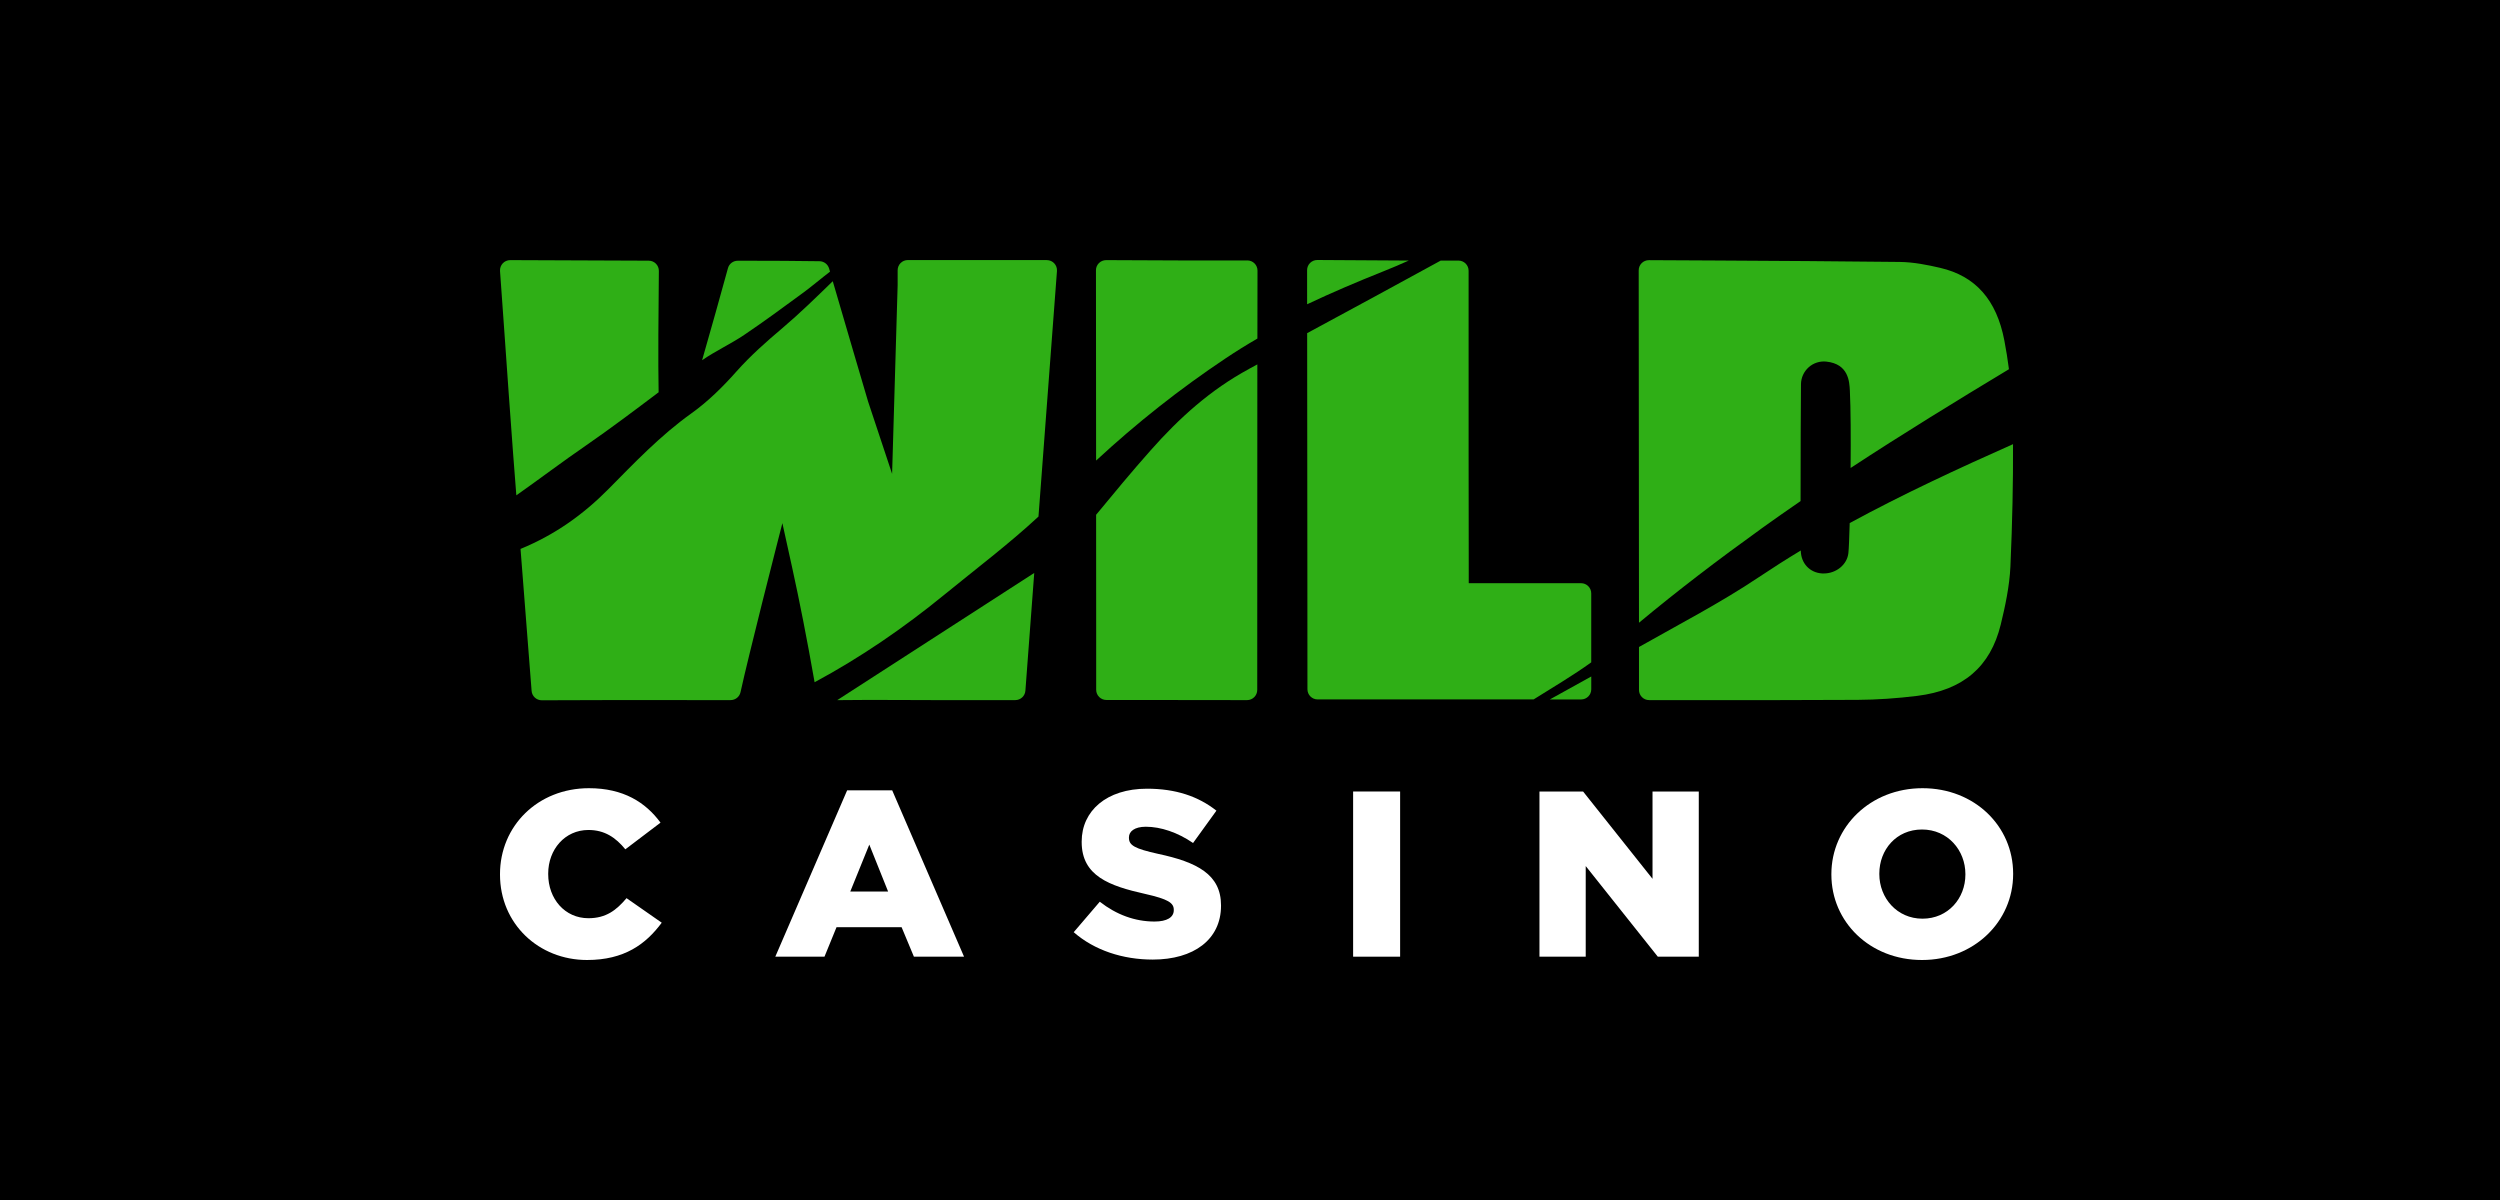
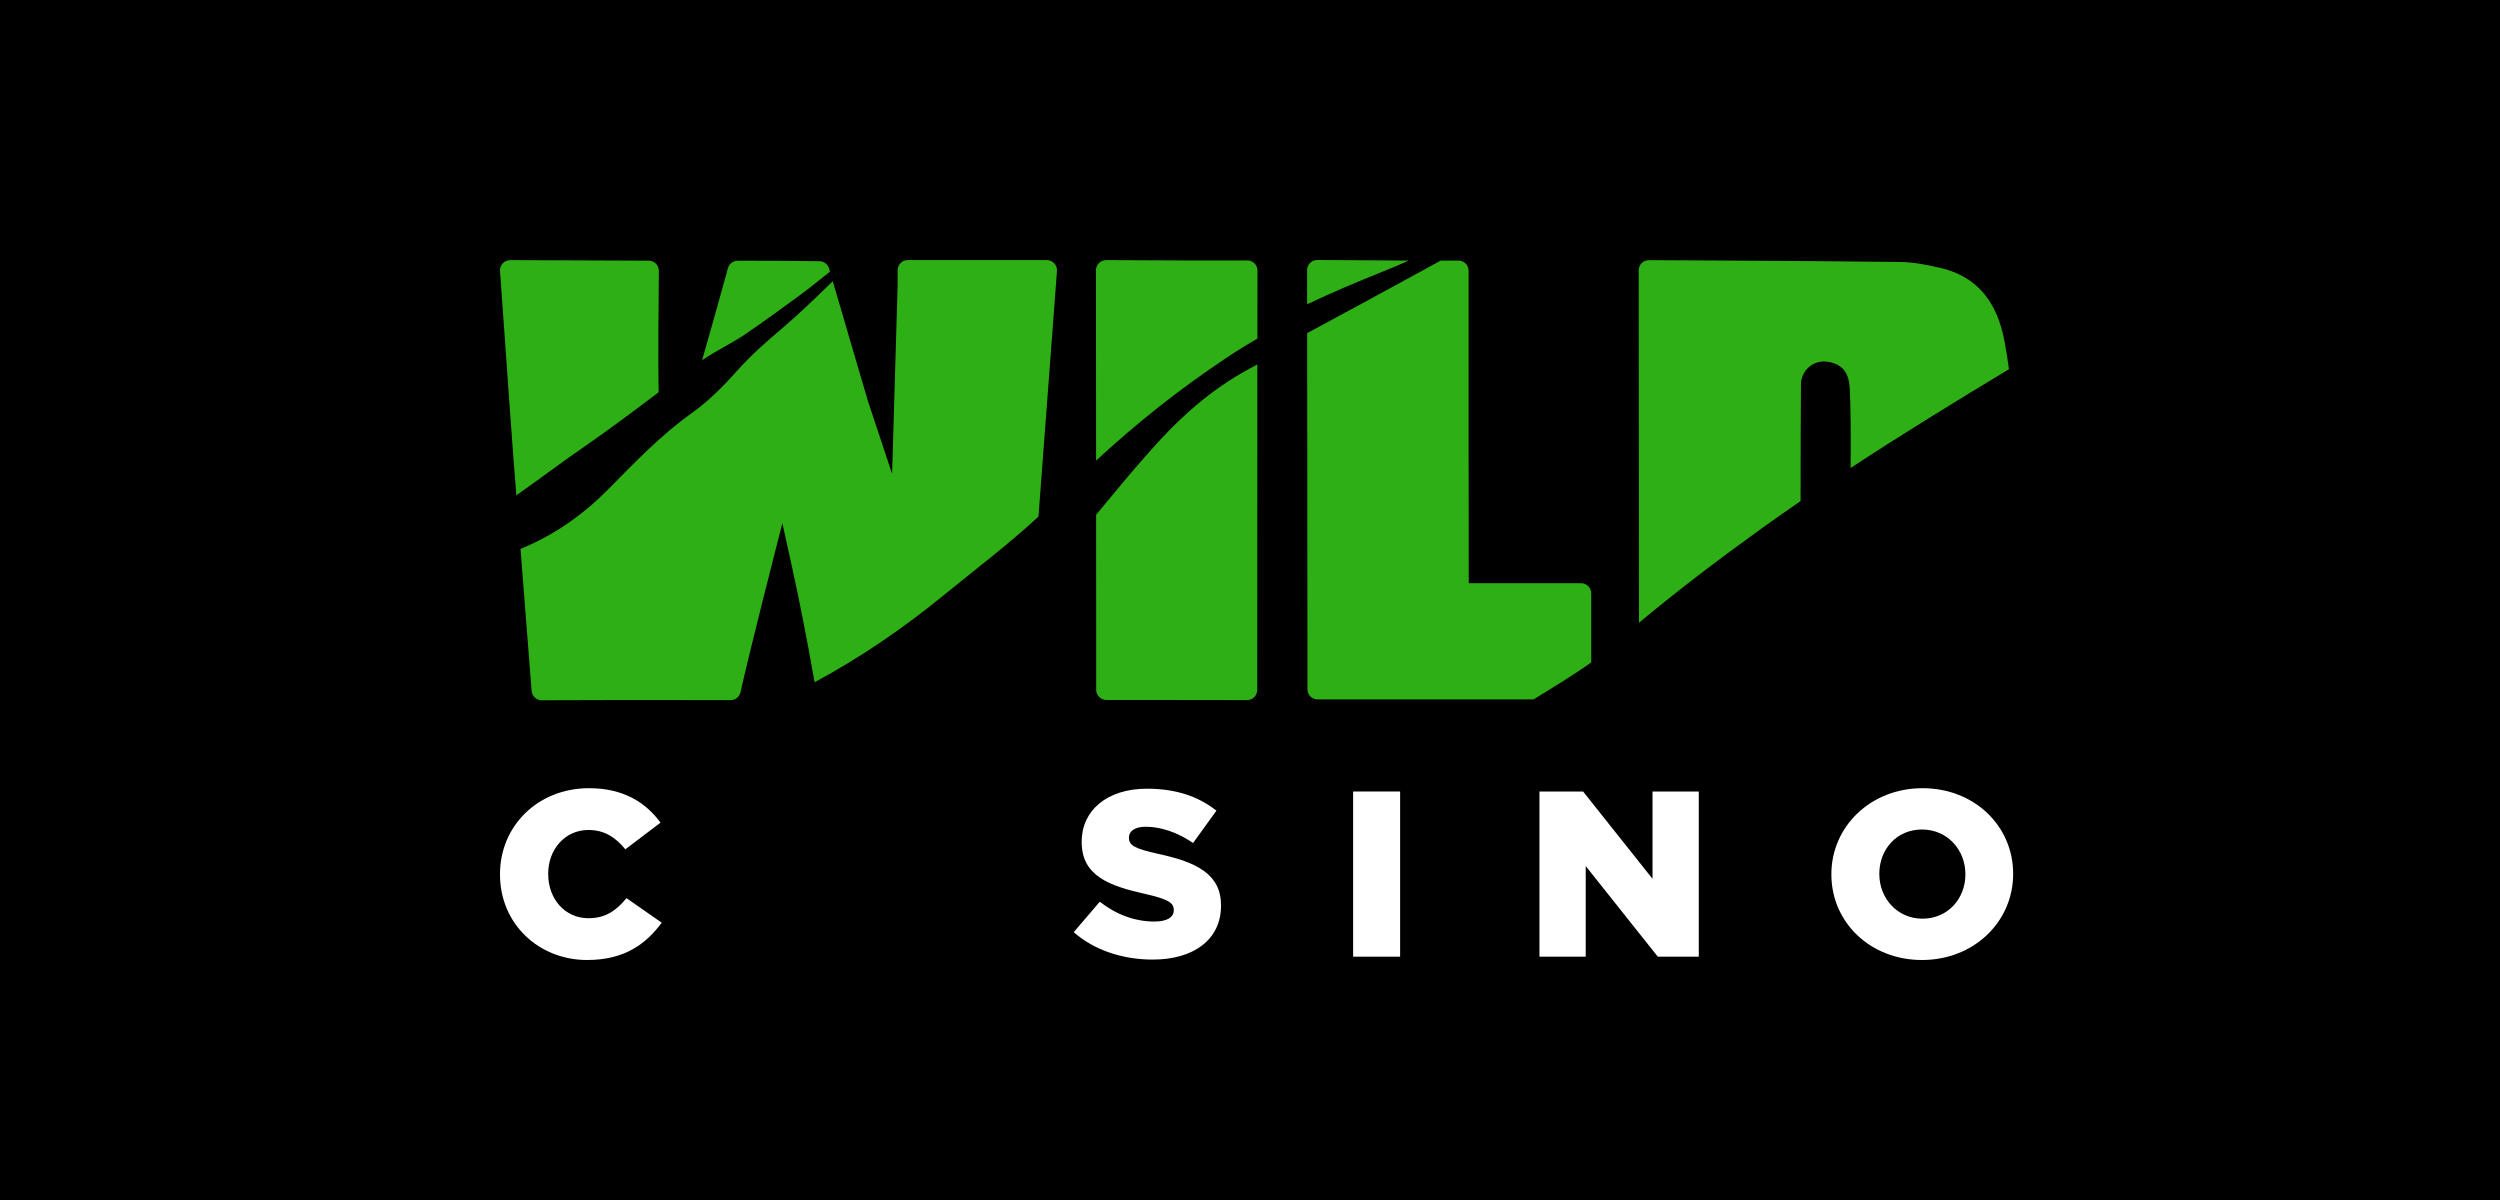
<svg xmlns="http://www.w3.org/2000/svg" width="125" height="60" viewBox="0 0 125 60" fill="none">
  <rect width="125" height="60" fill="black" />
  <path d="M25 43.728V43.705C25 41.298 26.892 39.41 29.448 39.41C31.172 39.41 32.28 40.118 33.026 41.132L31.267 42.466C30.785 41.877 30.231 41.499 29.422 41.499C28.241 41.499 27.41 42.478 27.41 43.681V43.705C27.41 44.944 28.242 45.911 29.422 45.911C30.303 45.911 30.82 45.509 31.327 44.908L33.087 46.135C32.292 47.208 31.219 48 29.351 48C26.94 48 25 46.196 25 43.728Z" fill="white" />
-   <path d="M42.357 39.517H44.61L48.202 47.834H45.695L45.08 46.36H41.826L41.224 47.834H38.765L42.357 39.517ZM44.406 44.578L43.465 42.23L42.513 44.578H44.404H44.406Z" fill="white" />
  <path d="M53.687 46.608L54.989 45.086C55.821 45.736 56.749 46.077 57.725 46.077C58.351 46.077 58.689 45.865 58.689 45.511V45.488C58.689 45.147 58.411 44.957 57.266 44.698C55.47 44.296 54.084 43.801 54.084 42.102V42.078C54.084 40.545 55.326 39.435 57.35 39.435C58.784 39.435 59.906 39.813 60.821 40.533L59.653 42.15C58.881 41.62 58.038 41.337 57.291 41.337C56.725 41.337 56.447 41.573 56.447 41.867V41.891C56.447 42.269 56.737 42.433 57.906 42.693C59.846 43.106 61.051 43.719 61.051 45.265V45.289C61.051 46.976 59.688 47.979 57.639 47.979C56.145 47.979 54.723 47.518 53.685 46.609L53.687 46.608Z" fill="white" />
  <path d="M67.656 39.575H70.006V47.834H67.656V39.575Z" fill="white" />
  <path d="M76.973 39.575H79.154L82.626 43.941V39.575H84.939V47.834H82.89L79.286 43.303V47.834H76.973V39.575Z" fill="white" />
  <path d="M91.569 43.728V43.705C91.569 41.333 93.523 39.41 96.126 39.41C98.729 39.41 100.657 41.309 100.657 43.681V43.705C100.657 46.077 98.705 48 96.101 48C93.496 48 91.569 46.1 91.569 43.728ZM98.27 43.728V43.705C98.27 42.513 97.389 41.475 96.101 41.475C94.812 41.475 93.966 42.49 93.966 43.681V43.705C93.966 44.897 94.847 45.934 96.124 45.934C97.401 45.934 98.27 44.92 98.27 43.728Z" fill="white" />
  <path d="M32.931 19.615C32.901 18.18 32.922 15.413 32.943 13.547C32.946 13.266 32.72 13.034 32.436 13.034C30.333 13.029 26.851 13.013 25.511 13.006C25.215 13.005 24.982 13.255 25.001 13.551C25.058 14.353 25.165 15.846 25.226 16.702C25.363 18.662 25.506 20.687 25.655 22.678C25.707 23.374 25.762 24.072 25.817 24.767C26.978 23.95 28.112 23.09 29.283 22.285C30.522 21.43 31.725 20.522 32.929 19.615H32.931Z" fill="#2FAF16" />
  <path d="M40.161 14.636C40.617 14.298 41.05 13.926 41.501 13.583C41.485 13.531 41.471 13.48 41.456 13.428C41.393 13.214 41.2 13.064 40.975 13.061C39.771 13.042 38.555 13.038 37.372 13.037H36.888C36.658 13.037 36.456 13.188 36.397 13.411C36.046 14.702 35.534 16.512 35.105 18.011C35.773 17.549 36.53 17.202 37.208 16.746C38.211 16.07 39.187 15.351 40.161 14.634V14.636Z" fill="#2FAF16" />
-   <path d="M45.018 35C45.533 35 46.05 35.005 46.565 35.005H50.764C51.03 35.005 51.251 34.8 51.27 34.535L51.712 28.647L41.861 35.007C42.919 34.991 43.981 34.996 45.016 35H45.018Z" fill="#2FAF16" />
  <path d="M52.341 13.003H51.489C49.428 13.003 47.407 13.003 45.39 13.003C45.108 13.003 44.882 13.231 44.882 13.513C44.882 13.738 44.882 13.992 44.882 14.263L44.605 23.693L43.403 20.072C43.403 20.072 42.235 16.118 41.638 14.061C40.815 14.86 39.997 15.662 39.122 16.404C38.313 17.087 37.535 17.775 36.832 18.563C36.155 19.328 35.404 20.073 34.567 20.67C33.022 21.775 31.737 23.124 30.432 24.444C29.157 25.735 27.744 26.738 26.032 27.444C26.032 27.444 26.028 27.444 26.026 27.444C26.051 27.754 26.073 28.064 26.099 28.375C26.258 30.397 26.423 32.483 26.58 34.544C26.601 34.81 26.822 35.015 27.09 35.014C29.559 34.999 32.057 35.003 34.48 35.005H36.531C36.77 35.005 36.977 34.839 37.027 34.606C37.225 33.694 37.683 31.843 38.116 30.107C38.632 28.053 39.119 26.158 39.119 26.158L39.608 28.379C39.983 30.089 40.337 31.881 40.73 34.112C43.025 32.877 45.178 31.403 47.219 29.734C48.797 28.443 50.438 27.207 51.924 25.828L52.848 13.552C52.87 13.256 52.637 13.005 52.341 13.005V13.003Z" fill="#2FAF16" />
  <path d="M88.03 26.455C88.691 25.982 89.358 25.514 90.029 25.054C90.029 22.82 90.038 20.248 90.049 19.209C90.052 18.886 90.193 18.579 90.433 18.364C90.673 18.148 90.997 18.045 91.317 18.08C91.87 18.139 92.159 18.386 92.312 18.679C92.466 18.971 92.481 19.302 92.493 19.537C92.537 20.401 92.544 21.91 92.53 23.399C95.123 21.7 97.776 20.069 100.447 18.461C100.386 17.979 100.308 17.499 100.217 17.022C99.828 14.99 98.775 13.801 97.002 13.391C96.394 13.25 95.679 13.104 94.982 13.097C91.907 13.06 88.778 13.043 85.754 13.025C84.651 13.02 83.548 13.013 82.446 13.008C82.164 13.008 81.935 13.234 81.935 13.516C81.943 19.396 81.945 25.359 81.949 31.137C83.903 29.511 85.933 27.964 88.03 26.459V26.455Z" fill="#2FAF16" />
-   <path d="M100.653 22.207C97.886 23.437 95.142 24.711 92.485 26.153C92.464 26.902 92.442 27.459 92.419 27.655C92.356 28.231 91.812 28.673 91.189 28.673C91.163 28.673 91.137 28.673 91.109 28.673C90.483 28.635 90.047 28.163 90.039 27.525C89.332 27.951 88.635 28.395 87.945 28.856C86.049 30.128 83.966 31.208 81.949 32.35V34.497C81.949 34.777 82.175 35.005 82.456 35.005C83.129 35.005 84.311 35.005 84.989 35.005C87.578 35.005 90.258 35.01 92.891 34.993C93.844 34.986 94.847 34.92 95.866 34.793C98.156 34.508 99.52 33.343 100.037 31.229C100.251 30.351 100.476 29.317 100.521 28.323C100.618 26.107 100.66 24.095 100.651 22.207H100.653Z" fill="#2FAF16" />
  <path d="M70.436 13.028C68.958 13.023 67.453 13.014 65.868 13C65.584 12.998 65.353 13.226 65.355 13.51C65.355 14.077 65.355 14.646 65.356 15.213C66.606 14.622 67.879 14.081 69.169 13.567C69.597 13.399 70.018 13.214 70.437 13.028H70.436Z" fill="#2FAF16" />
  <path d="M79.054 29.161H73.437V28.484C73.437 28.384 73.422 18.623 73.43 13.537C73.43 13.255 73.203 13.029 72.921 13.029C72.627 13.029 72.332 13.029 72.037 13.029C69.813 14.242 67.591 15.458 65.358 16.657C65.364 20.82 65.365 24.982 65.369 29.142L65.372 34.463C65.372 34.744 65.6 34.971 65.88 34.971H76.681C77.652 34.361 78.658 33.771 79.562 33.117V29.668C79.562 29.388 79.335 29.16 79.054 29.16V29.161Z" fill="#2FAF16" />
-   <path d="M79.055 34.973C79.335 34.973 79.563 34.745 79.563 34.465V33.824C78.874 34.209 78.181 34.592 77.49 34.973H79.055Z" fill="#2FAF16" />
  <path d="M62.448 18.449C60.522 19.488 58.956 20.908 57.539 22.509C56.601 23.565 55.702 24.651 54.806 25.738C54.806 27.686 54.806 29.622 54.809 31.54V34.491C54.809 34.771 55.039 34.999 55.319 34.999H56.821C58.634 34.999 60.501 34.999 62.352 35.006C62.634 35.006 62.862 34.778 62.862 34.496C62.862 28.376 62.864 23.073 62.867 18.22C62.728 18.298 62.587 18.375 62.446 18.448L62.448 18.449Z" fill="#2FAF16" />
-   <path d="M62.364 13.023C60.243 13.027 57.967 13.023 55.309 13.006C55.028 13.006 54.796 13.232 54.798 13.514C54.803 16.676 54.805 19.86 54.805 23.029C56.827 21.156 58.981 19.451 61.287 17.913C61.807 17.565 62.334 17.238 62.87 16.928C62.87 15.773 62.874 14.642 62.875 13.53C62.875 13.248 62.647 13.021 62.365 13.021L62.364 13.023Z" fill="#2FAF16" />
+   <path d="M62.364 13.023C60.243 13.027 57.967 13.023 55.309 13.006C55.028 13.006 54.796 13.232 54.798 13.514C54.803 16.676 54.805 19.86 54.805 23.029C56.827 21.156 58.981 19.451 61.287 17.913C61.807 17.565 62.334 17.238 62.87 16.928C62.87 15.773 62.874 14.642 62.875 13.53C62.875 13.248 62.647 13.021 62.365 13.021L62.364 13.023" fill="#2FAF16" />
</svg>